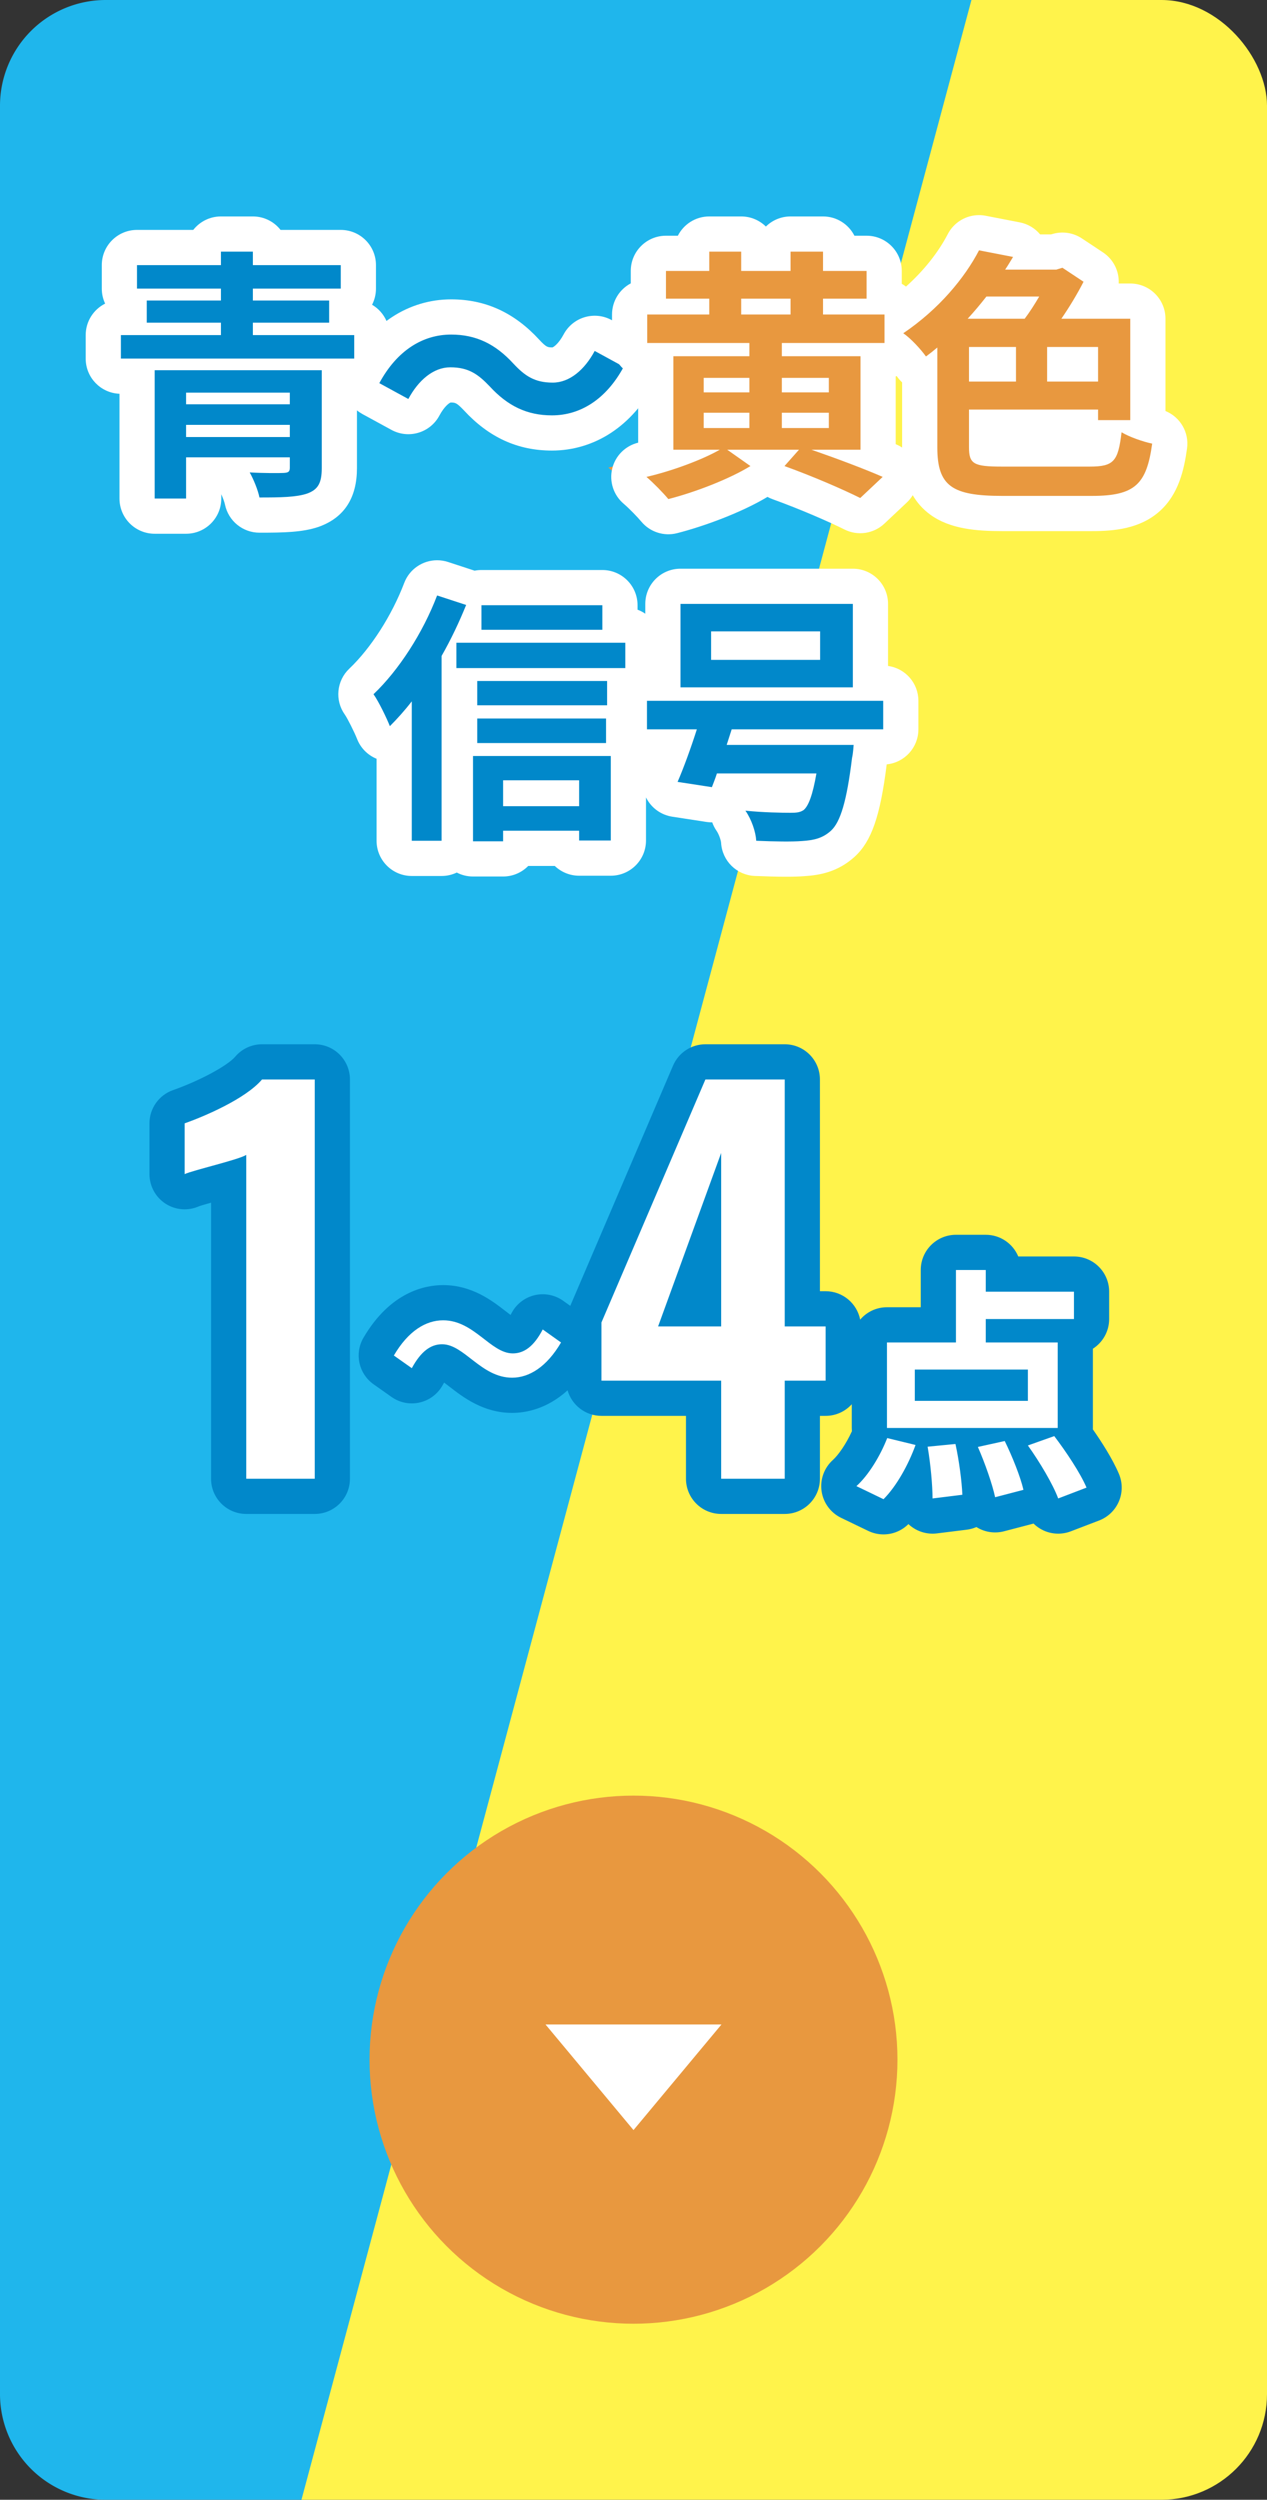
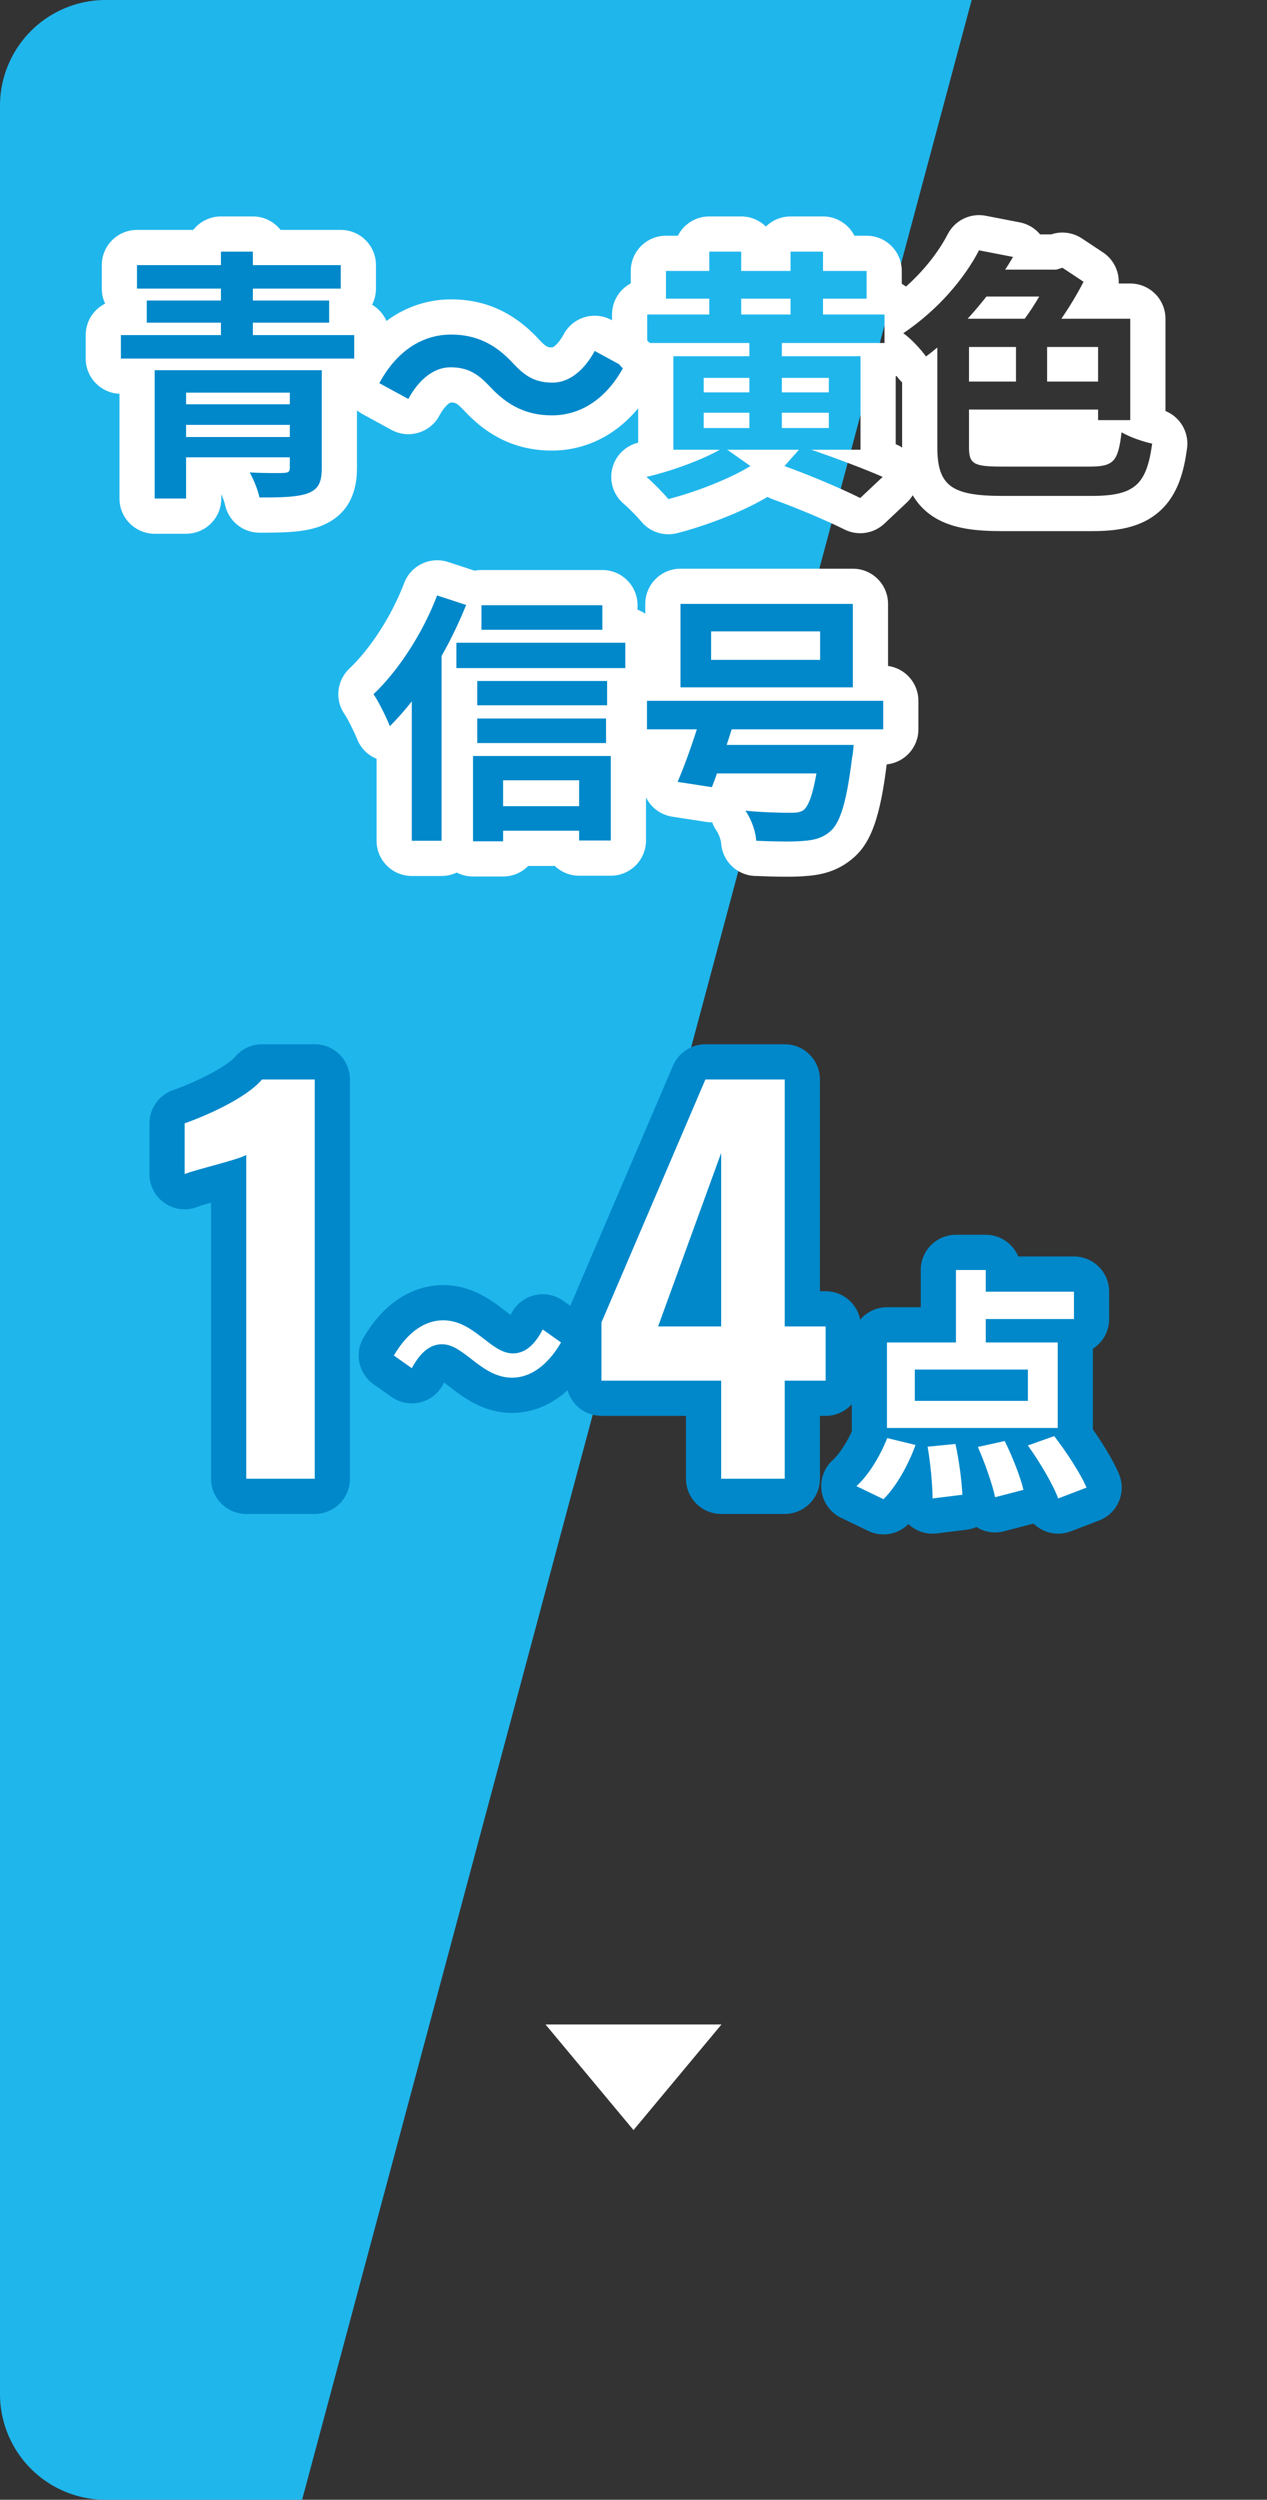
<svg xmlns="http://www.w3.org/2000/svg" width="72" height="142" viewBox="0 0 72 142">
  <rect x="0" y="0" width="72" height="142" fill="#333333" stroke="none" />
  <defs>
    <style>
      .cls-1 {
        fill: #1fb6ec;
      }

      .cls-2 {
        fill: #fff34b;
      }

      .cls-3 {
        clip-path: url(#clip-path);
      }

      .cls-4, .cls-8 {
        fill: #e8983f;
      }

      .cls-5, .cls-6 {
        fill: #fff;
      }

      .cls-6, .cls-7, .cls-8 {
        stroke-linecap: round;
        stroke-linejoin: round;
      }

      .cls-7 {
        fill: #0188ca;
      }

      .cls-10, .cls-11, .cls-9 {
        stroke: none;
      }

      .cls-10 {
        fill: #0188ca;
      }

      .cls-11 {
        fill: #fff;
      }
    </style>
    <clipPath id="clip-path">
      <rect id="背景" class="cls-2" width="72" height="142" rx="6" transform="translate(30 1490)" />
    </clipPath>
  </defs>
  <g id="img_score02" transform="translate(-30 -1490)">
    <path id="青背景" class="cls-1" d="M10155.168,179H10144a6.007,6.007,0,0,1-6-6V43a6.007,6.007,0,0,1,6-6h49.217Z" transform="translate(-10108 1453)" />
    <g id="黄色背景" class="cls-3">
-       <rect id="背景-2" data-name="背景" class="cls-2" width="72" height="300" transform="matrix(0.966, 0.259, -0.259, 0.966, 108.049, 1404.794)" />
-     </g>
+       </g>
    <g id="テキスト">
      <g id="矢印" transform="translate(-262 712)">
-         <circle id="楕円形_3" data-name="楕円形 3" class="cls-4" cx="15" cy="15" r="15" transform="translate(313 880)" />
        <path id="三角" class="cls-5" d="M5,0l5,6H0Z" transform="translate(333 899) rotate(180)" />
      </g>
      <g id="_1_4点" data-name="1~4点" class="cls-6" transform="translate(66 1574)">
        <path class="cls-9" d="M 23.546 2.416 L 23.196 1.466 C 23.188 1.444 23.179 1.422 23.171 1.4 L 22.412 1.598 L 20.802 2.018 L 19.789 2.282 L 19.685 1.794 L 18.811 1.902 L 17.117 2.112 L 15.994 2.252 L 15.994 1.12 C 15.994 0.938 15.987 0.725 15.973 0.493 C 15.641 1.031 15.281 1.504 14.915 1.869 L 14.413 2.371 L 13.774 2.063 L 12.234 1.321 L 10.889 0.673 L 12 -0.324 C 12.488 -0.763 13.038 -1.607 13.404 -2.471 L 13.404 -2.884 L 13.404 -7.742 L 13.404 -8.742 L 14.404 -8.742 L 17.324 -8.742 L 17.324 -11.858 L 17.324 -12.858 L 18.324 -12.858 L 20.018 -12.858 L 21.018 -12.858 L 21.018 -11.858 L 21.018 -11.626 L 25.03 -11.626 L 26.03 -11.626 L 26.03 -10.626 L 26.03 -9.072 L 26.03 -8.072 L 25.106 -8.072 L 25.106 -7.742 L 25.106 -2.884 L 25.106 -2.486 C 25.701 -1.656 26.339 -0.656 26.665 0.114 L 27.069 1.068 L 26.101 1.438 L 24.491 2.054 L 23.546 2.416 Z M 9.594 1 L 8.594 1 L 4.982 1 L 3.982 1 L 3.982 -7.781982276355848e-07 L 3.982 -4.572 L -1.822 -4.572 L -2.822 -4.572 L -2.822 -5.572 L -2.822 -7.974 L -3.255 -7.235 C -4.526 -5.064 -6.083 -4.74 -6.898 -4.74 C -8.194 -4.74 -9.107 -5.449 -9.842 -6.018 C -10.217 -6.31 -10.643 -6.64 -10.878 -6.64 C -11.135 -6.64 -11.418 -6.359 -11.719 -5.804 L -12.255 -4.814 L -13.175 -5.463 L -14.195 -6.183 L -14.945 -6.713 L -14.481 -7.505 C -13.21 -9.676 -11.64 -10 -10.818 -10 C -9.523 -10 -8.616 -9.298 -7.887 -8.734 C -7.497 -8.432 -7.094 -8.12 -6.858 -8.12 C -6.603 -8.12 -6.329 -8.397 -6.045 -8.942 L -5.514 -9.961 L -4.578 -9.295 L -3.538 -8.555 L -2.822 -8.045 L -2.822 -8.876 L -2.822 -9.081 L -2.741 -9.269 L 3.167 -23.073 L 3.426 -23.68 L 4.086 -23.68 L 8.594 -23.68 L 9.594 -23.68 L 9.594 -22.68 L 9.594 -9.652 L 10.918 -9.652 L 11.918 -9.652 L 11.918 -8.652 L 11.918 -5.572 L 11.918 -4.572 L 10.918 -4.572 L 9.594 -4.572 L 9.594 -7.781982276355848e-07 L 9.594 1 Z M 2.826 -9.652 L 3.982 -9.652 L 3.982 -12.832 L 2.826 -9.652 Z M -17.114 1 L -18.114 1 L -22.006 1 L -23.006 1 L -23.006 -7.781982276355848e-07 L -23.006 -16.998 C -23.232 -16.934 -23.487 -16.863 -23.775 -16.784 C -24.261 -16.65 -24.927 -16.467 -25.083 -16.398 L -26.509 -15.727 L -26.506 -17.304 L -26.506 -20.188 L -26.506 -20.897 L -25.837 -21.131 C -24.635 -21.554 -22.586 -22.488 -21.872 -23.328 L -21.572 -23.68 L -21.11 -23.68 L -18.114 -23.68 L -17.114 -23.68 L -17.114 -22.68 L -17.114 -7.781982276355848e-07 L -17.114 1 Z" />
        <path class="cls-10" d="M 14.208 1.162 C 14.95 0.42 15.622 -0.798 16.028 -1.918 L 14.418 -2.31 C 14.026 -1.302 13.354 -0.196 12.668 0.42 L 14.208 1.162 M 24.134 1.12 L 25.744 0.504 C 25.394 -0.322 24.582 -1.54 23.91 -2.422 L 22.412 -1.89 C 23.084 -0.952 23.84 0.322 24.134 1.12 M 16.994 1.12 L 18.688 0.91 C 18.66 0.182 18.506 -1.022 18.296 -1.974 L 16.714 -1.82 C 16.882 -0.854 16.994 0.392 16.994 1.12 M 20.55 1.05 L 22.16 0.63 C 21.992 -0.098 21.53 -1.26 21.096 -2.142 L 19.57 -1.806 C 19.976 -0.882 20.396 0.322 20.55 1.05 M 8.594 -7.781982276355848e-07 L 8.594 -5.572 L 10.918 -5.572 L 10.918 -8.652 L 8.594 -8.652 L 8.594 -22.68 L 4.086 -22.68 L -1.822 -8.876 L -1.822 -5.572 L 4.982 -5.572 L 4.982 -7.781982276355848e-07 L 8.594 -7.781982276355848e-07 M 4.982 -18.508 L 4.982 -8.652 L 1.398 -8.652 L 4.982 -18.508 M -18.114 -7.781982276355848e-07 L -18.114 -22.68 L -21.11 -22.68 C -22.062 -21.56 -24.47 -20.552 -25.506 -20.188 L -25.506 -17.304 C -25.03 -17.528 -22.454 -18.116 -22.006 -18.396 L -22.006 -7.781982276355848e-07 L -18.114 -7.781982276355848e-07 M 24.106 -2.884 L 24.106 -7.742 L 20.018 -7.742 L 20.018 -9.072 L 25.03 -9.072 L 25.03 -10.626 L 20.018 -10.626 L 20.018 -11.858 L 18.324 -11.858 L 18.324 -7.742 L 14.404 -7.742 L 14.404 -2.884 L 24.106 -2.884 M 15.986 -6.202 L 22.412 -6.202 L 22.412 -4.424 L 15.986 -4.424 L 15.986 -6.202 M -6.898 -5.74 C -5.938 -5.74 -4.938 -6.34 -4.118 -7.74 L -5.158 -8.48 C -5.658 -7.52 -6.218 -7.12 -6.858 -7.12 C -8.118 -7.12 -9.058 -9 -10.818 -9 C -11.798 -9 -12.798 -8.4 -13.618 -7 L -12.598 -6.28 C -12.078 -7.24 -11.518 -7.64 -10.878 -7.64 C -9.618 -7.64 -8.658 -5.74 -6.898 -5.74 M 14.207 3.162 C 13.913 3.162 13.617 3.097 13.34 2.964 L 11.8 2.222 C 11.199 1.932 10.782 1.362 10.688 0.702 C 10.594 0.041 10.835 -0.622 11.332 -1.068 C 11.636 -1.341 12.078 -1.964 12.412 -2.699 C 12.407 -2.76 12.404 -2.822 12.404 -2.884 L 12.404 -4.233 C 12.038 -3.827 11.508 -3.572 10.918 -3.572 L 10.594 -3.572 L 10.594 -7.781982276355848e-07 C 10.594 1.105 9.699 2 8.594 2 L 4.982 2 C 3.877 2 2.982 1.105 2.982 -7.781982276355848e-07 L 2.982 -3.572 L -1.822 -3.572 C -2.736 -3.572 -3.507 -4.185 -3.746 -5.023 C -4.939 -3.941 -6.158 -3.74 -6.898 -3.74 C -8.536 -3.74 -9.691 -4.636 -10.455 -5.228 C -10.545 -5.298 -10.656 -5.385 -10.762 -5.463 C -10.786 -5.423 -10.812 -5.378 -10.839 -5.327 C -11.112 -4.825 -11.586 -4.463 -12.142 -4.333 C -12.699 -4.202 -13.284 -4.316 -13.751 -4.646 L -14.771 -5.366 C -15.62 -5.965 -15.869 -7.114 -15.344 -8.011 C -13.82 -10.612 -11.854 -11 -10.818 -11 C -9.181 -11 -8.034 -10.112 -7.274 -9.524 C -7.189 -9.459 -7.086 -9.378 -6.986 -9.304 C -6.969 -9.335 -6.951 -9.368 -6.932 -9.404 C -6.665 -9.917 -6.188 -10.289 -5.626 -10.425 C -5.063 -10.56 -4.47 -10.445 -3.998 -10.11 L -3.593 -9.821 L 2.247 -23.467 C 2.562 -24.203 3.286 -24.68 4.086 -24.68 L 8.594 -24.68 C 9.699 -24.68 10.594 -23.785 10.594 -22.68 L 10.594 -10.652 L 10.918 -10.652 C 11.89 -10.652 12.701 -9.958 12.881 -9.038 C 13.248 -9.469 13.794 -9.742 14.404 -9.742 L 16.324 -9.742 L 16.324 -11.858 C 16.324 -12.963 17.219 -13.858 18.324 -13.858 L 20.018 -13.858 C 20.85 -13.858 21.564 -13.349 21.865 -12.626 L 25.03 -12.626 C 26.135 -12.626 27.03 -11.731 27.03 -10.626 L 27.03 -9.072 C 27.03 -8.364 26.662 -7.741 26.106 -7.386 L 26.106 -2.884 C 26.106 -2.858 26.105 -2.831 26.104 -2.805 C 26.596 -2.102 27.226 -1.125 27.585 -0.276 C 27.797 0.223 27.797 0.788 27.584 1.287 C 27.372 1.786 26.966 2.178 26.459 2.372 L 24.849 2.988 C 24.349 3.179 23.794 3.162 23.307 2.941 C 23.092 2.843 22.898 2.709 22.732 2.546 C 22.71 2.553 22.687 2.559 22.665 2.565 L 21.055 2.985 C 20.526 3.123 19.964 3.039 19.499 2.751 C 19.495 2.749 19.491 2.746 19.487 2.744 C 19.315 2.819 19.129 2.871 18.934 2.895 L 17.24 3.105 C 16.671 3.175 16.099 2.998 15.67 2.619 C 15.654 2.605 15.638 2.59 15.623 2.576 C 15.622 2.576 15.622 2.576 15.622 2.576 C 15.238 2.96 14.727 3.162 14.207 3.162 Z M -18.114 2 L -22.006 2 C -23.111 2 -24.006 1.105 -24.006 -7.781982276355848e-07 L -24.006 -15.682 C -24.299 -15.6 -24.58 -15.519 -24.693 -15.477 C -25.304 -15.205 -26.011 -15.256 -26.578 -15.615 C -27.156 -15.982 -27.506 -16.619 -27.506 -17.304 L -27.506 -20.188 C -27.506 -21.037 -26.97 -21.793 -26.169 -22.075 C -24.66 -22.605 -23.074 -23.458 -22.634 -23.975 C -22.254 -24.422 -21.697 -24.68 -21.11 -24.68 L -18.114 -24.68 C -17.009 -24.68 -16.114 -23.785 -16.114 -22.68 L -16.114 -7.781982276355848e-07 C -16.114 1.105 -17.009 2 -18.114 2 Z" />
      </g>
      <g id="青_黄色_信号" data-name="青～黄色 信号">
        <g id="パス_121" data-name="パス 121" class="cls-7" transform="translate(66 1517)">
-           <path class="cls-9" d="M 8.665 21.802 C 8.182 21.802 7.599 21.788 6.932 21.759 L 6.03 21.72 L 5.977 20.819 C 5.959 20.513 5.79 19.981 5.54 19.622 L 4.971 18.806 L 4.303 18.703 L 2.353 18.403 L 1.072 18.206 L 1.588 17.017 C 1.777 16.58 1.992 16.027 2.206 15.43 L 0.765 15.43 L -0.235 15.43 L -0.235 14.43 L -0.235 12.81 L -0.235 11.95 L -0.465 11.95 L -0.5 11.95 L -0.5 13.065 L -0.5 14.065 L -0.56 14.065 L -0.56 14.945 L -0.29 14.945 L -0.29 15.945 L -0.29 20.745 L -0.29 21.745 L -1.29 21.745 L -3.09 21.745 L -4.09 21.745 L -4.09 21.19 L -6.41 21.19 L -6.41 21.79 L -7.41 21.79 L -9.12 21.79 L -10.12 21.79 L -10.12 21.76 L -10.905 21.76 L -12.6 21.76 L -13.6 21.76 L -13.6 20.76 L -13.6 15.419 L -14.217 16.037 L -14.776 14.616 C -14.935 14.211 -15.362 13.333 -15.589 13.016 L -16.095 12.308 L -15.463 11.709 C -14.136 10.453 -12.846 8.445 -12.095 6.47 L -11.756 5.578 L -10.849 5.875 L -9.305 6.38 L -8.64 6.38 L -1.77 6.38 L -0.77 6.38 L -0.77 7.38 L -0.77 8.51 L -0.465 8.51 L 0.535 8.51 L 0.535 9.51 L 0.535 10.95 L 0.535 11.81 L 0.765 11.81 L 1.67 11.81 L 1.67 7.305 L 1.67 6.305 L 2.67 6.305 L 12.465 6.305 L 13.465 6.305 L 13.465 7.305 L 13.465 11.81 L 14.19 11.81 L 15.19 11.81 L 15.19 12.81 L 15.19 14.43 L 15.19 15.43 L 14.19 15.43 L 13.505 15.43 C 13.493 15.597 13.464 15.953 13.406 16.222 C 13.071 18.949 12.66 20.227 11.896 20.927 L 11.893 20.93 L 11.89 20.932 C 11.163 21.589 10.38 21.725 9.641 21.772 C 9.388 21.792 9.059 21.802 8.665 21.802 Z M 5.436 17.948 L 6.464 18.055 C 7.482 18.162 8.593 18.17 8.91 18.17 C 8.97 18.17 9.017 18.169 9.053 18.168 C 9.077 18.115 9.107 18.04 9.141 17.935 L 5.441 17.935 C 5.44 17.939 5.438 17.944 5.436 17.948 Z M -9.905 14.945 L -9.88 14.945 L -9.88 13.815 L -9.88 12.815 L -9.88 11.95 L -9.905 11.95 L -9.905 14.945 Z M -24.425 2.32 L -25.425 2.32 L -27.21 2.32 L -28.21 2.32 L -28.21 1.32 L -28.21 -5.63 L -29.13 -5.63 L -30.13 -5.63 L -30.13 -6.63 L -30.13 -7.965 L -30.13 -8.965 L -29.13 -8.965 L -28.66 -8.965 L -28.66 -9.605 L -29.215 -9.605 L -29.215 -10.605 L -29.215 -11.94 L -29.215 -12.94 L -28.215 -12.94 L -24.445 -12.94 L -24.445 -13.705 L -23.445 -13.705 L -21.63 -13.705 L -20.63 -13.705 L -20.63 -12.94 L -16.635 -12.94 L -15.635 -12.94 L -15.635 -11.94 L -15.635 -10.605 L -15.635 -9.605 L -16.295 -9.605 L -16.295 -8.965 L -15.87 -8.965 L -14.87 -8.965 L -14.87 -7.965 L -14.87 -6.63 L -14.87 -6.456 C -13.738 -8.1 -12.164 -8.995 -10.365 -8.995 C -8.686 -8.995 -7.328 -8.369 -6.091 -7.024 C -5.567 -6.464 -5.26 -6.265 -4.59 -6.265 C -4.075 -6.265 -3.513 -6.74 -3.087 -7.537 L -2.611 -8.426 L -1.726 -7.943 L -0.076 -7.043 L 0.798 -6.566 L 0.325 -5.69 C -0.82 -3.572 -2.581 -2.405 -4.635 -2.405 C -6.312 -2.405 -7.669 -3.03 -8.905 -4.371 C -9.453 -4.944 -9.749 -5.135 -10.41 -5.135 C -10.925 -5.135 -11.487 -4.66 -11.913 -3.863 L -12.389 -2.974 L -13.274 -3.457 L -14.924 -4.357 L -15.798 -4.834 L -15.368 -5.63 L -15.87 -5.63 L -16.715 -5.63 L -16.715 -0.405 C -16.715 0.384 -16.869 1.488 -18.196 1.974 L -18.207 1.978 L -18.217 1.981 C -18.976 2.241 -19.913 2.26 -21.255 2.26 L -22.069 2.26 L -22.234 1.463 C -22.297 1.161 -22.49 0.67 -22.684 0.321 L -22.873 -0.02 L -24.425 -0.02 L -24.425 1.32 L -24.425 2.32 Z" />
+           <path class="cls-9" d="M 8.665 21.802 C 8.182 21.802 7.599 21.788 6.932 21.759 L 6.03 21.72 L 5.977 20.819 C 5.959 20.513 5.79 19.981 5.54 19.622 L 4.971 18.806 L 4.303 18.703 L 2.353 18.403 L 1.072 18.206 L 1.588 17.017 C 1.777 16.58 1.992 16.027 2.206 15.43 L 0.765 15.43 L -0.235 15.43 L -0.235 14.43 L -0.235 12.81 L -0.235 11.95 L -0.465 11.95 L -0.5 11.95 L -0.5 13.065 L -0.5 14.065 L -0.56 14.065 L -0.56 14.945 L -0.29 14.945 L -0.29 15.945 L -0.29 20.745 L -0.29 21.745 L -1.29 21.745 L -3.09 21.745 L -4.09 21.745 L -4.09 21.19 L -6.41 21.19 L -6.41 21.79 L -7.41 21.79 L -9.12 21.79 L -10.12 21.79 L -10.12 21.76 L -10.905 21.76 L -12.6 21.76 L -13.6 21.76 L -13.6 20.76 L -13.6 15.419 L -14.217 16.037 L -14.776 14.616 C -14.935 14.211 -15.362 13.333 -15.589 13.016 L -16.095 12.308 L -15.463 11.709 C -14.136 10.453 -12.846 8.445 -12.095 6.47 L -11.756 5.578 L -10.849 5.875 L -9.305 6.38 L -8.64 6.38 L -1.77 6.38 L -0.77 6.38 L -0.77 7.38 L -0.77 8.51 L 0.535 8.51 L 0.535 9.51 L 0.535 10.95 L 0.535 11.81 L 0.765 11.81 L 1.67 11.81 L 1.67 7.305 L 1.67 6.305 L 2.67 6.305 L 12.465 6.305 L 13.465 6.305 L 13.465 7.305 L 13.465 11.81 L 14.19 11.81 L 15.19 11.81 L 15.19 12.81 L 15.19 14.43 L 15.19 15.43 L 14.19 15.43 L 13.505 15.43 C 13.493 15.597 13.464 15.953 13.406 16.222 C 13.071 18.949 12.66 20.227 11.896 20.927 L 11.893 20.93 L 11.89 20.932 C 11.163 21.589 10.38 21.725 9.641 21.772 C 9.388 21.792 9.059 21.802 8.665 21.802 Z M 5.436 17.948 L 6.464 18.055 C 7.482 18.162 8.593 18.17 8.91 18.17 C 8.97 18.17 9.017 18.169 9.053 18.168 C 9.077 18.115 9.107 18.04 9.141 17.935 L 5.441 17.935 C 5.44 17.939 5.438 17.944 5.436 17.948 Z M -9.905 14.945 L -9.88 14.945 L -9.88 13.815 L -9.88 12.815 L -9.88 11.95 L -9.905 11.95 L -9.905 14.945 Z M -24.425 2.32 L -25.425 2.32 L -27.21 2.32 L -28.21 2.32 L -28.21 1.32 L -28.21 -5.63 L -29.13 -5.63 L -30.13 -5.63 L -30.13 -6.63 L -30.13 -7.965 L -30.13 -8.965 L -29.13 -8.965 L -28.66 -8.965 L -28.66 -9.605 L -29.215 -9.605 L -29.215 -10.605 L -29.215 -11.94 L -29.215 -12.94 L -28.215 -12.94 L -24.445 -12.94 L -24.445 -13.705 L -23.445 -13.705 L -21.63 -13.705 L -20.63 -13.705 L -20.63 -12.94 L -16.635 -12.94 L -15.635 -12.94 L -15.635 -11.94 L -15.635 -10.605 L -15.635 -9.605 L -16.295 -9.605 L -16.295 -8.965 L -15.87 -8.965 L -14.87 -8.965 L -14.87 -7.965 L -14.87 -6.63 L -14.87 -6.456 C -13.738 -8.1 -12.164 -8.995 -10.365 -8.995 C -8.686 -8.995 -7.328 -8.369 -6.091 -7.024 C -5.567 -6.464 -5.26 -6.265 -4.59 -6.265 C -4.075 -6.265 -3.513 -6.74 -3.087 -7.537 L -2.611 -8.426 L -1.726 -7.943 L -0.076 -7.043 L 0.798 -6.566 L 0.325 -5.69 C -0.82 -3.572 -2.581 -2.405 -4.635 -2.405 C -6.312 -2.405 -7.669 -3.03 -8.905 -4.371 C -9.453 -4.944 -9.749 -5.135 -10.41 -5.135 C -10.925 -5.135 -11.487 -4.66 -11.913 -3.863 L -12.389 -2.974 L -13.274 -3.457 L -14.924 -4.357 L -15.798 -4.834 L -15.368 -5.63 L -15.87 -5.63 L -16.715 -5.63 L -16.715 -0.405 C -16.715 0.384 -16.869 1.488 -18.196 1.974 L -18.207 1.978 L -18.217 1.981 C -18.976 2.241 -19.913 2.26 -21.255 2.26 L -22.069 2.26 L -22.234 1.463 C -22.297 1.161 -22.49 0.67 -22.684 0.321 L -22.873 -0.02 L -24.425 -0.02 L -24.425 1.32 L -24.425 2.32 Z" />
          <path class="cls-11" d="M -23.445 -12.705 L -23.445 -11.94 L -28.215 -11.94 L -28.215 -10.605 L -23.445 -10.605 L -23.445 -9.93 L -27.66 -9.93 L -27.66 -8.67 L -23.445 -8.67 L -23.445 -7.965 L -29.13 -7.965 L -29.13 -6.63 L -15.87 -6.63 L -15.87 -7.965 L -21.63 -7.965 L -21.63 -8.67 L -17.295 -8.67 L -17.295 -9.93 L -21.63 -9.93 L -21.63 -10.605 L -16.635 -10.605 L -16.635 -11.94 L -21.63 -11.94 L -21.63 -12.705 L -23.445 -12.705 M -10.365 -7.995 C -11.97 -7.995 -13.44 -7.095 -14.445 -5.235 L -12.795 -4.335 C -12.225 -5.4 -11.37 -6.135 -10.41 -6.135 C -9.36 -6.135 -8.82 -5.73 -8.175 -5.055 C -7.155 -3.945 -6.06 -3.405 -4.635 -3.405 C -3.03 -3.405 -1.56 -4.305 -0.555 -6.165 L -2.205 -7.065 C -2.775 -6 -3.63 -5.265 -4.59 -5.265 C -5.625 -5.265 -6.18 -5.655 -6.825 -6.345 C -7.845 -7.455 -8.94 -7.995 -10.365 -7.995 M -27.21 -5.97 L -27.21 1.32 L -25.425 1.32 L -25.425 -1.02 L -19.53 -1.02 L -19.53 -0.435 C -19.53 -0.21 -19.605 -0.15 -19.875 -0.135 C -20.1 -0.12 -21.075 -0.12 -21.81 -0.165 C -21.585 0.24 -21.345 0.825 -21.255 1.26 C -20.055 1.26 -19.155 1.245 -18.54 1.035 C -17.925 0.81 -17.715 0.435 -17.715 -0.405 L -17.715 -5.97 L -27.21 -5.97 M -19.53 -4.035 L -25.425 -4.035 L -25.425 -4.695 L -19.53 -4.695 L -19.53 -4.035 M -19.53 -2.175 L -25.425 -2.175 L -25.425 -2.865 L -19.53 -2.865 L -19.53 -2.175 M -11.16 6.825 C -11.97 8.955 -13.35 11.085 -14.775 12.435 C -14.475 12.855 -14.01 13.83 -13.845 14.25 C -13.425 13.83 -13.005 13.365 -12.6 12.84 L -12.6 20.76 L -10.905 20.76 L -10.905 10.26 C -10.365 9.315 -9.9 8.325 -9.51 7.365 L -11.16 6.825 M 2.67 7.305 L 2.67 12.045 L 12.465 12.045 L 12.465 7.305 L 2.67 7.305 M 10.605 10.485 L 4.41 10.485 L 4.41 8.865 L 10.605 8.865 L 10.605 10.485 M -8.64 7.38 L -8.64 8.775 L -1.77 8.775 L -1.77 7.38 L -8.64 7.38 M -10.065 9.51 L -10.065 10.95 L -0.465 10.95 L -0.465 9.51 L -10.065 9.51 M -8.88 11.685 L -8.88 13.065 L -1.5 13.065 L -1.5 11.685 L -8.88 11.685 M 0.765 12.81 L 0.765 14.43 L 3.6 14.43 C 3.255 15.51 2.85 16.62 2.505 17.415 L 4.455 17.715 C 4.545 17.475 4.65 17.22 4.74 16.935 L 10.395 16.935 C 10.185 18.15 9.945 18.795 9.66 19.02 C 9.45 19.155 9.255 19.17 8.91 19.17 C 8.46 19.17 7.365 19.155 6.36 19.05 C 6.705 19.545 6.945 20.25 6.975 20.76 C 8.025 20.805 9 20.82 9.57 20.775 C 10.275 20.73 10.755 20.61 11.22 20.19 C 11.76 19.695 12.12 18.51 12.42 16.05 C 12.48 15.81 12.51 15.315 12.51 15.315 L 5.295 15.315 L 5.58 14.43 L 14.19 14.43 L 14.19 12.81 L 0.765 12.81 M -8.88 13.815 L -8.88 15.21 L -1.56 15.21 L -1.56 13.815 L -8.88 13.815 M -9.12 15.945 L -9.12 20.79 L -7.41 20.79 L -7.41 20.19 L -3.09 20.19 L -3.09 20.745 L -1.29 20.745 L -1.29 15.945 L -9.12 15.945 M -3.09 18.795 L -7.41 18.795 L -7.41 17.325 L -3.09 17.325 L -3.09 18.795 M -23.445 -14.705 L -21.63 -14.705 C -20.992 -14.705 -20.423 -14.406 -20.057 -13.94 L -16.635 -13.94 C -15.53 -13.94 -14.635 -13.045 -14.635 -11.94 L -14.635 -10.605 C -14.635 -10.275 -14.715 -9.964 -14.856 -9.689 C -14.495 -9.477 -14.207 -9.154 -14.037 -8.767 C -13.937 -8.842 -13.835 -8.914 -13.731 -8.982 C -12.726 -9.645 -11.562 -9.995 -10.365 -9.995 C -8.415 -9.995 -6.777 -9.246 -5.358 -7.705 C -4.954 -7.273 -4.88 -7.265 -4.605 -7.265 C -4.532 -7.291 -4.256 -7.472 -3.968 -8.009 C -3.717 -8.479 -3.288 -8.829 -2.777 -8.981 C -2.266 -9.134 -1.715 -9.076 -1.247 -8.821 L 0.403 -7.921 C 1.37 -7.393 1.728 -6.183 1.205 -5.214 C 0.556 -4.013 -0.277 -3.072 -1.269 -2.418 C -2.274 -1.755 -3.438 -1.405 -4.635 -1.405 C -6.581 -1.405 -8.216 -2.151 -9.633 -3.686 C -10.056 -4.127 -10.122 -4.135 -10.395 -4.135 C -10.468 -4.109 -10.744 -3.928 -11.032 -3.391 C -11.283 -2.921 -11.712 -2.571 -12.223 -2.419 C -12.734 -2.266 -13.285 -2.324 -13.753 -2.579 L -15.403 -3.479 C -15.515 -3.541 -15.619 -3.611 -15.715 -3.69 L -15.715 -0.405 C -15.715 1.278 -16.434 2.394 -17.853 2.913 C -17.866 2.918 -17.88 2.923 -17.894 2.928 C -18.797 3.236 -19.857 3.26 -21.255 3.26 C -22.203 3.26 -23.021 2.594 -23.214 1.665 C -23.24 1.535 -23.323 1.301 -23.425 1.074 L -23.425 1.32 C -23.425 2.425 -24.32 3.32 -25.425 3.32 L -27.21 3.32 C -28.315 3.32 -29.21 2.425 -29.21 1.32 L -29.21 -4.632 C -30.278 -4.674 -31.13 -5.552 -31.13 -6.63 L -31.13 -7.965 C -31.13 -8.748 -30.68 -9.425 -30.025 -9.754 C -30.147 -10.012 -30.215 -10.301 -30.215 -10.605 L -30.215 -11.94 C -30.215 -13.045 -29.32 -13.94 -28.215 -13.94 L -25.018 -13.94 C -24.652 -14.406 -24.083 -14.705 -23.445 -14.705 Z M -11.16 4.825 C -10.954 4.825 -10.744 4.857 -10.538 4.924 L -9.029 5.418 C -8.903 5.393 -8.773 5.38 -8.64 5.38 L -1.77 5.38 C -0.665 5.38 0.23 6.275 0.23 7.38 L 0.23 7.634 C 0.387 7.692 0.535 7.769 0.67 7.863 L 0.67 7.305 C 0.67 6.2 1.565 5.305 2.67 5.305 L 12.465 5.305 C 13.57 5.305 14.465 6.2 14.465 7.305 L 14.465 10.829 C 15.439 10.963 16.19 11.799 16.19 12.81 L 16.19 14.43 C 16.19 15.467 15.4 16.32 14.389 16.42 C 14.022 19.363 13.525 20.79 12.571 21.664 C 12.568 21.668 12.564 21.671 12.561 21.674 C 11.606 22.536 10.586 22.713 9.712 22.77 C 9.431 22.792 9.088 22.802 8.665 22.802 C 8.168 22.802 7.571 22.787 6.889 22.758 C 5.864 22.714 5.039 21.902 4.978 20.877 C 4.97 20.74 4.857 20.392 4.719 20.194 C 4.615 20.044 4.533 19.882 4.474 19.715 C 4.367 19.716 4.259 19.708 4.151 19.692 L 2.201 19.392 C 1.588 19.297 1.054 18.924 0.754 18.381 C 0.739 18.354 0.724 18.325 0.71 18.297 L 0.71 20.745 C 0.71 21.85 -0.185 22.745 -1.29 22.745 L -3.09 22.745 C -3.626 22.745 -4.114 22.534 -4.473 22.19 L -5.982 22.19 C -6.345 22.56 -6.851 22.79 -7.41 22.79 L -9.12 22.79 C -9.453 22.79 -9.766 22.709 -10.043 22.565 C -10.304 22.69 -10.596 22.76 -10.905 22.76 L -12.6 22.76 C -13.705 22.76 -14.6 21.865 -14.6 20.76 L -14.6 16.102 C -15.102 15.898 -15.505 15.495 -15.706 14.981 C -15.864 14.582 -16.254 13.806 -16.402 13.597 C -16.983 12.785 -16.875 11.67 -16.15 10.983 C -14.926 9.823 -13.731 7.958 -13.029 6.114 C -12.727 5.319 -11.969 4.825 -11.16 4.825 Z" />
        </g>
        <g id="パス_120" data-name="パス 120" class="cls-8" transform="translate(66 1517)">
-           <path class="cls-9" d="M 13.062 2.497 L 12.438 2.184 C 11.531 1.731 9.881 1.008 8.24 0.416 L 7.475 0.139 L 7.167 0.328 C 5.943 1.078 3.958 1.878 2.227 2.319 L 1.616 2.475 L 1.212 1.99 C 0.963 1.691 0.462 1.171 0.087 0.851 L -1.429 -0.44 L 0.512 -0.885 C 0.755 -0.941 1.008 -1.006 1.265 -1.079 L 1.265 -1.455 L 1.265 -6.515 L 0.78 -6.515 L -0.22 -6.515 L -0.22 -7.515 L -0.22 -9.135 L -0.22 -10.135 L 0.78 -10.135 L 0.845 -10.135 L 0.845 -11.61 L 0.845 -12.61 L 1.845 -12.61 L 3.305 -12.61 L 3.305 -12.705 L 3.305 -13.705 L 4.305 -13.705 L 6.12 -13.705 L 7.12 -13.705 L 7.12 -12.705 L 7.12 -12.61 L 7.925 -12.61 L 7.925 -12.705 L 7.925 -13.705 L 8.925 -13.705 L 10.77 -13.705 L 11.77 -13.705 L 11.77 -12.705 L 11.77 -12.61 L 13.245 -12.61 L 14.245 -12.61 L 14.245 -11.61 L 14.245 -10.135 L 14.265 -10.135 L 15.265 -10.135 L 15.265 -9.25 C 16.736 -10.349 17.988 -11.778 18.748 -13.241 L 19.092 -13.904 L 19.825 -13.762 L 21.76 -13.387 L 23.19 -13.11 L 22.924 -12.685 L 23.881 -12.685 L 24.084 -12.747 L 24.535 -12.884 L 24.927 -12.624 L 26.127 -11.829 L 26.872 -11.335 L 26.465 -10.54 C 26.358 -10.33 26.242 -10.114 26.118 -9.895 L 28.23 -9.895 L 29.23 -9.895 L 29.23 -8.895 L 29.23 -3.135 L 29.23 -2.897 C 29.387 -2.848 29.54 -2.808 29.677 -2.779 L 30.593 -2.591 L 30.466 -1.664 C 30.315 -0.567 30.062 0.55 29.237 1.29 C 28.372 2.065 27.143 2.17 26.055 2.17 L 20.955 2.17 C 19.19 2.17 18.175 1.954 17.451 1.424 C 16.4 0.655 16.265 -0.591 16.265 -1.59 L 16.265 -5.527 L 15.806 -6.169 C 15.666 -6.365 15.465 -6.598 15.265 -6.802 L 15.265 -6.515 L 14.265 -6.515 L 13.9 -6.515 L 13.9 -1.455 L 13.9 -1.105 C 14.144 -1.006 14.366 -0.912 14.562 -0.826 L 15.946 -0.218 L 14.845 0.818 L 13.57 2.018 L 13.062 2.497 Z M 20.066 -1.527 C 20.224 -1.509 20.491 -1.495 20.94 -1.495 L 25.92 -1.495 C 26.323 -1.495 26.484 -1.527 26.543 -1.544 C 26.576 -1.61 26.627 -1.766 26.684 -2.135 L 26.4 -2.135 L 25.4 -2.135 L 25.4 -2.735 L 20.065 -2.735 L 20.065 -1.605 C 20.065 -1.576 20.065 -1.55 20.066 -1.527 Z" />
          <path class="cls-11" d="M 19.635 -12.78 C 18.825 -11.22 17.355 -9.435 15.33 -8.07 C 15.75 -7.785 16.32 -7.17 16.62 -6.75 C 16.845 -6.915 17.055 -7.08 17.265 -7.26 L 17.265 -1.59 C 17.265 0.615 18.105 1.17 20.955 1.17 L 26.055 1.17 C 28.515 1.17 29.16 0.495 29.475 -1.8 C 28.965 -1.905 28.185 -2.175 27.735 -2.445 C 27.54 -0.795 27.3 -0.495 25.92 -0.495 L 20.94 -0.495 C 19.32 -0.495 19.065 -0.645 19.065 -1.605 L 19.065 -3.735 L 26.4 -3.735 L 26.4 -3.135 L 28.23 -3.135 L 28.23 -8.895 L 24.315 -8.895 C 24.78 -9.57 25.23 -10.32 25.575 -10.995 L 24.375 -11.79 L 24.03 -11.685 L 21.12 -11.685 C 21.285 -11.925 21.42 -12.165 21.57 -12.405 L 19.635 -12.78 M 22.23 -8.895 L 18.99 -8.895 C 19.365 -9.3 19.725 -9.735 20.055 -10.155 L 23.055 -10.155 C 22.8 -9.72 22.515 -9.27 22.23 -8.895 M 21.735 -5.325 L 19.065 -5.325 L 19.065 -7.29 L 21.735 -7.29 L 21.735 -5.325 M 26.4 -5.325 L 23.505 -5.325 L 23.505 -7.29 L 26.4 -7.29 L 26.4 -5.325 M 4.305 -12.705 L 4.305 -11.61 L 1.845 -11.61 L 1.845 -10.035 L 4.305 -10.035 L 4.305 -9.135 L 0.78 -9.135 L 0.78 -7.515 L 6.585 -7.515 L 6.585 -6.765 L 2.265 -6.765 L 2.265 -1.455 L 4.905 -1.455 C 3.915 -0.885 2.175 -0.24 0.735 0.09 C 1.14 0.435 1.68 0.99 1.98 1.35 C 3.51 0.96 5.445 0.21 6.645 -0.525 L 5.325 -1.455 L 9.405 -1.455 L 8.58 -0.525 C 10.2 0.06 11.895 0.795 12.885 1.29 L 14.16 0.09 C 13.17 -0.345 11.58 -0.945 10.11 -1.455 L 12.9 -1.455 L 12.9 -6.765 L 8.43 -6.765 L 8.43 -7.515 L 14.265 -7.515 L 14.265 -9.135 L 10.77 -9.135 L 10.77 -10.035 L 13.245 -10.035 L 13.245 -11.61 L 10.77 -11.61 L 10.77 -12.705 L 8.925 -12.705 L 8.925 -11.61 L 6.12 -11.61 L 6.12 -12.705 L 4.305 -12.705 M 8.925 -9.135 L 6.12 -9.135 L 6.12 -10.035 L 8.925 -10.035 L 8.925 -9.135 M 6.585 -4.71 L 3.99 -4.71 L 3.99 -5.535 L 6.585 -5.535 L 6.585 -4.71 M 11.1 -4.71 L 8.43 -4.71 L 8.43 -5.535 L 11.1 -5.535 L 11.1 -4.71 M 6.585 -2.685 L 3.99 -2.685 L 3.99 -3.555 L 6.585 -3.555 L 6.585 -2.685 M 11.1 -2.685 L 8.43 -2.685 L 8.43 -3.555 L 11.1 -3.555 L 11.1 -2.685 M 19.634 -14.78 C 19.761 -14.78 19.888 -14.768 20.016 -14.743 L 21.951 -14.368 C 22.409 -14.28 22.815 -14.035 23.107 -13.685 L 23.732 -13.685 L 23.793 -13.703 C 24.364 -13.877 24.982 -13.787 25.48 -13.457 L 26.68 -12.662 C 27.285 -12.261 27.607 -11.581 27.573 -10.895 L 28.23 -10.895 C 29.335 -10.895 30.23 -10 30.23 -8.895 L 30.23 -3.652 C 31.062 -3.314 31.583 -2.447 31.456 -1.528 C 31.288 -0.304 30.973 1.077 29.905 2.035 C 28.789 3.035 27.332 3.17 26.055 3.17 L 20.955 3.17 C 19.495 3.17 17.988 3.056 16.86 2.231 C 16.421 1.909 16.101 1.532 15.868 1.13 C 15.776 1.282 15.663 1.422 15.531 1.546 L 14.256 2.746 C 13.645 3.321 12.741 3.454 11.991 3.079 C 11.109 2.638 9.503 1.935 7.901 1.356 C 7.801 1.32 7.705 1.277 7.614 1.226 C 6.114 2.128 3.962 2.909 2.474 3.288 C 1.727 3.478 0.937 3.223 0.444 2.63 C 0.22 2.362 -0.238 1.889 -0.562 1.612 C -1.138 1.122 -1.387 0.349 -1.208 -0.386 C -1.03 -1.112 -0.461 -1.678 0.265 -1.854 L 0.265 -5.582 C -0.59 -5.809 -1.22 -6.588 -1.22 -7.515 L -1.22 -9.135 C -1.22 -9.902 -0.788 -10.568 -0.155 -10.903 L -0.155 -11.61 C -0.155 -12.715 0.74 -13.61 1.845 -13.61 L 2.521 -13.61 C 2.851 -14.26 3.526 -14.705 4.305 -14.705 L 6.12 -14.705 C 6.666 -14.705 7.162 -14.486 7.523 -14.131 C 7.883 -14.486 8.379 -14.705 8.925 -14.705 L 10.77 -14.705 C 11.549 -14.705 12.224 -14.26 12.554 -13.61 L 13.245 -13.61 C 14.35 -13.61 15.245 -12.715 15.245 -11.61 L 15.245 -10.879 C 15.329 -10.832 15.409 -10.778 15.485 -10.72 C 16.479 -11.608 17.312 -12.646 17.86 -13.702 C 18.209 -14.373 18.899 -14.78 19.634 -14.78 Z M 15.265 -5.279 C 15.165 -5.371 15.073 -5.475 14.993 -5.588 C 14.981 -5.604 14.969 -5.621 14.956 -5.638 C 14.937 -5.631 14.919 -5.624 14.9 -5.618 L 14.9 -1.769 C 14.922 -1.76 14.943 -1.75 14.965 -1.741 C 15.07 -1.695 15.171 -1.64 15.265 -1.577 C 15.265 -1.581 15.265 -1.586 15.265 -1.59 L 15.265 -5.279 Z" />
        </g>
      </g>
    </g>
  </g>
</svg>